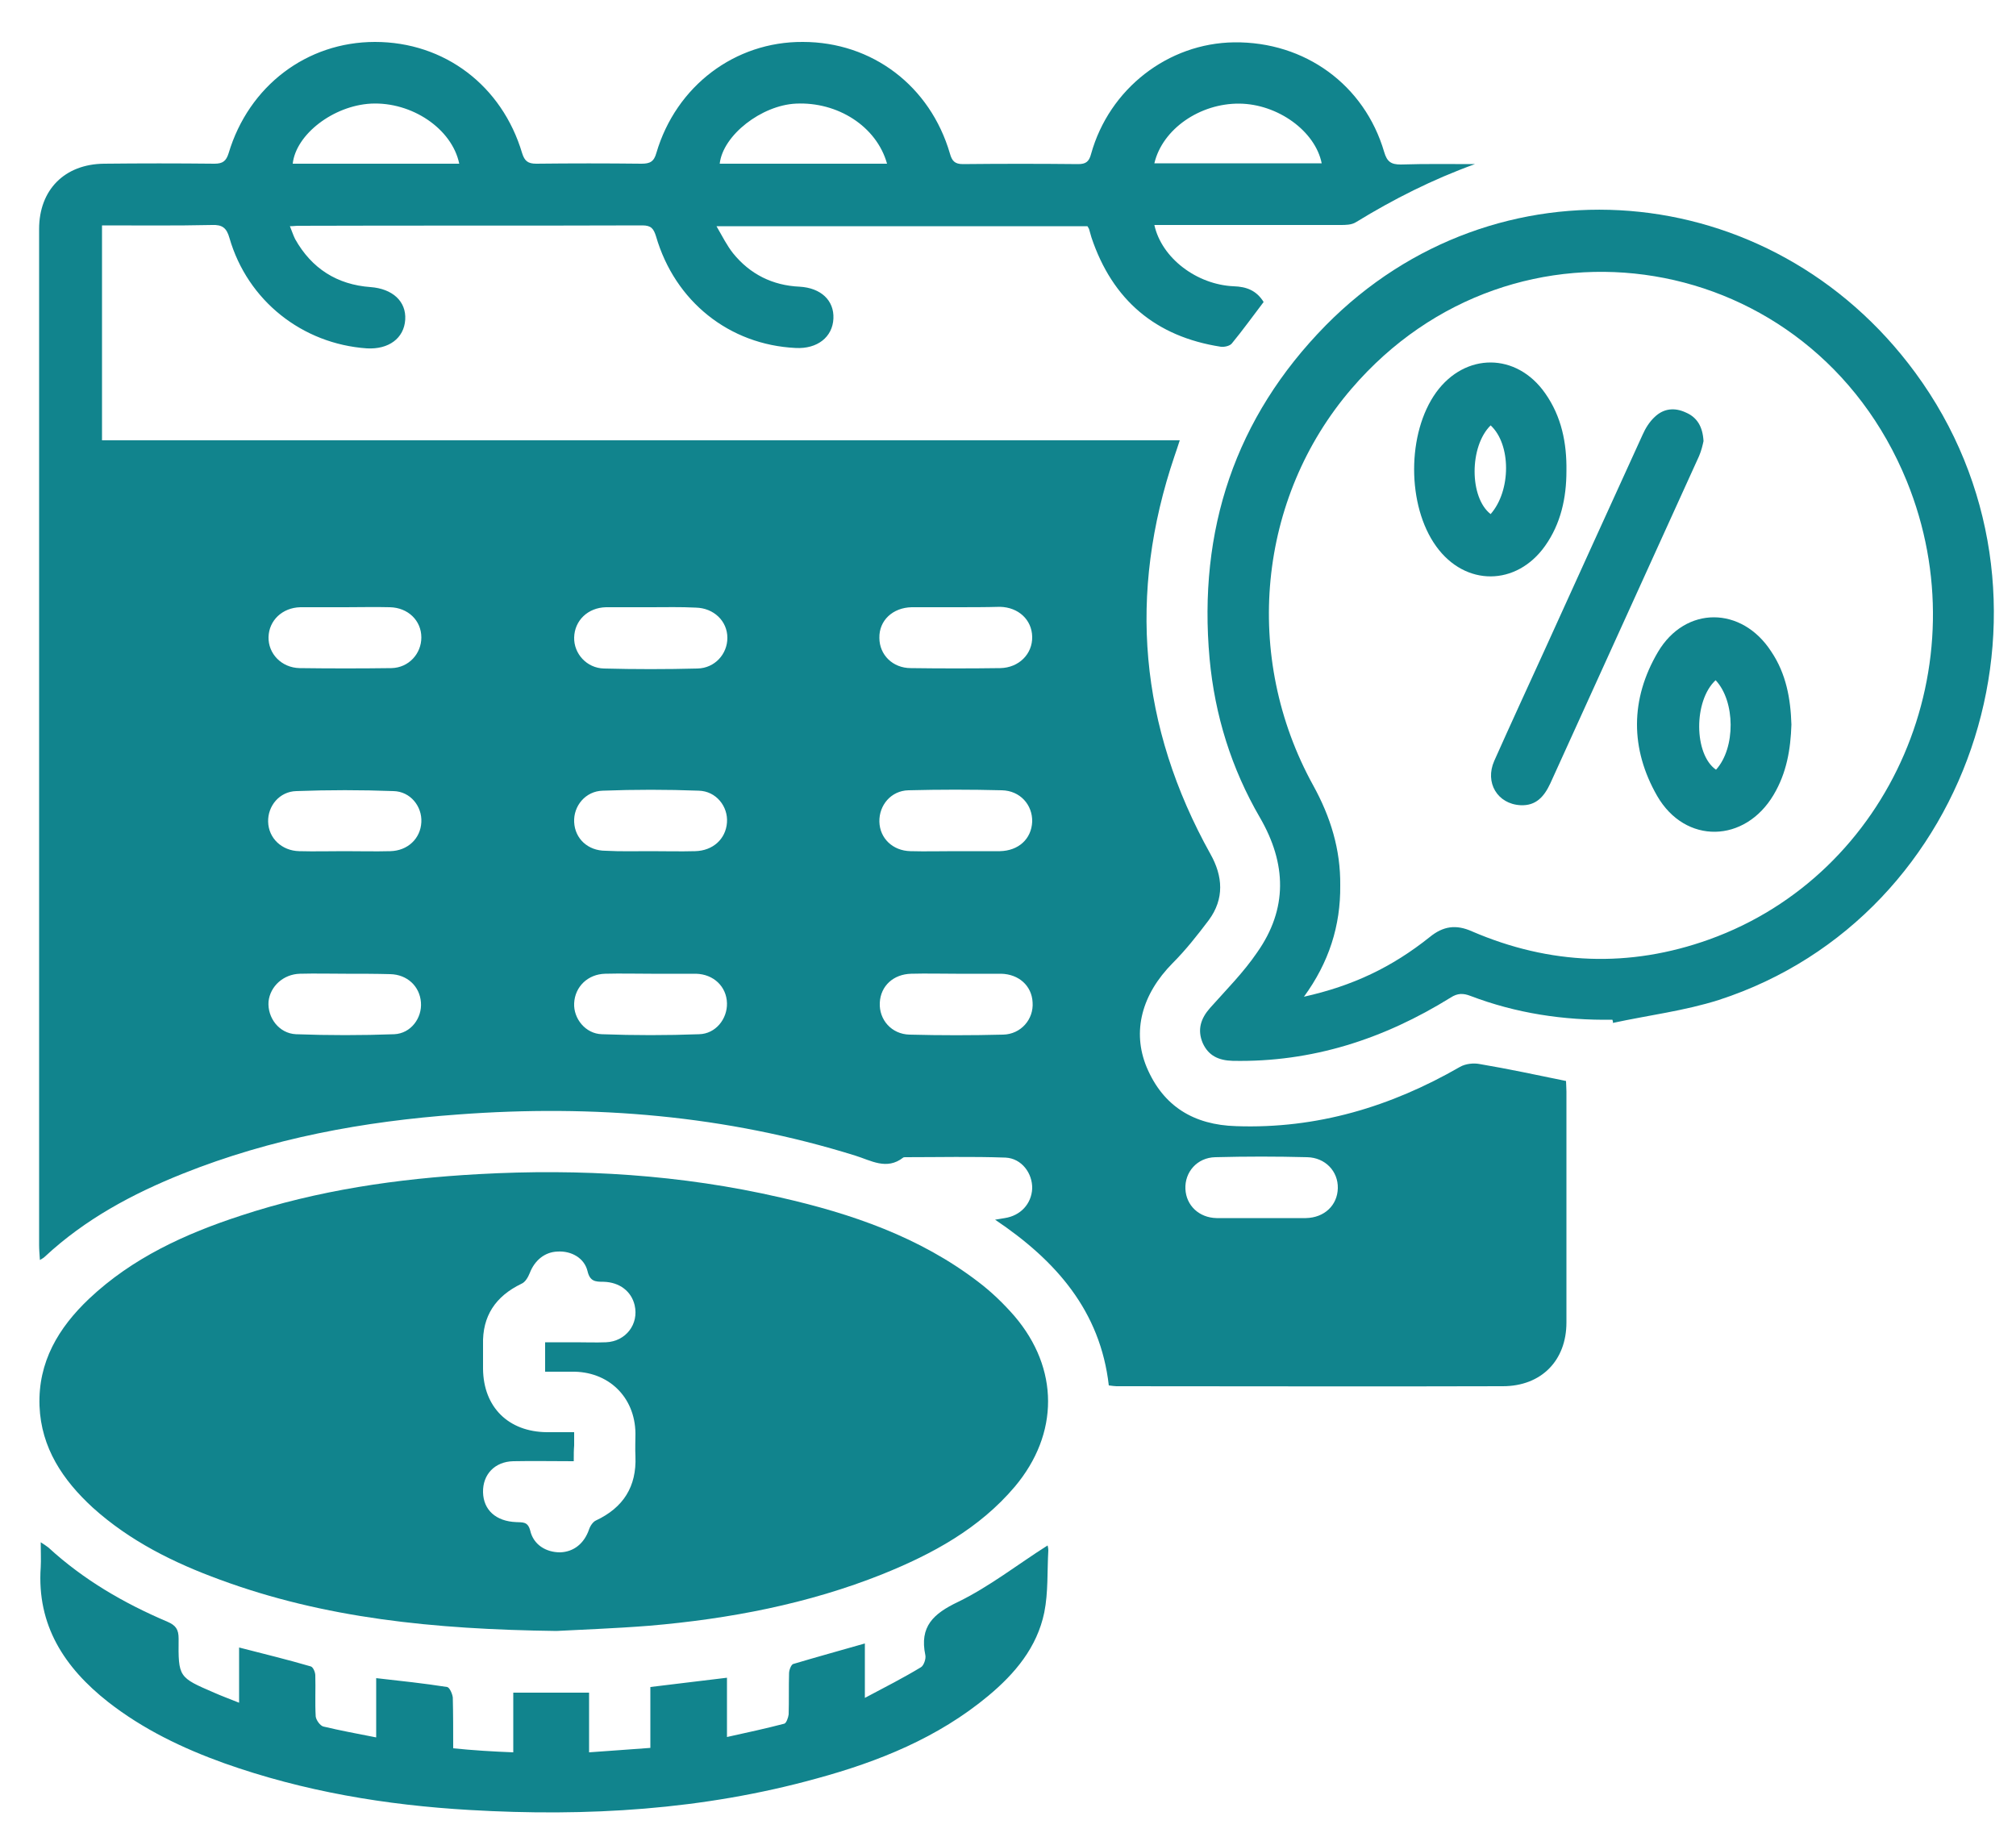
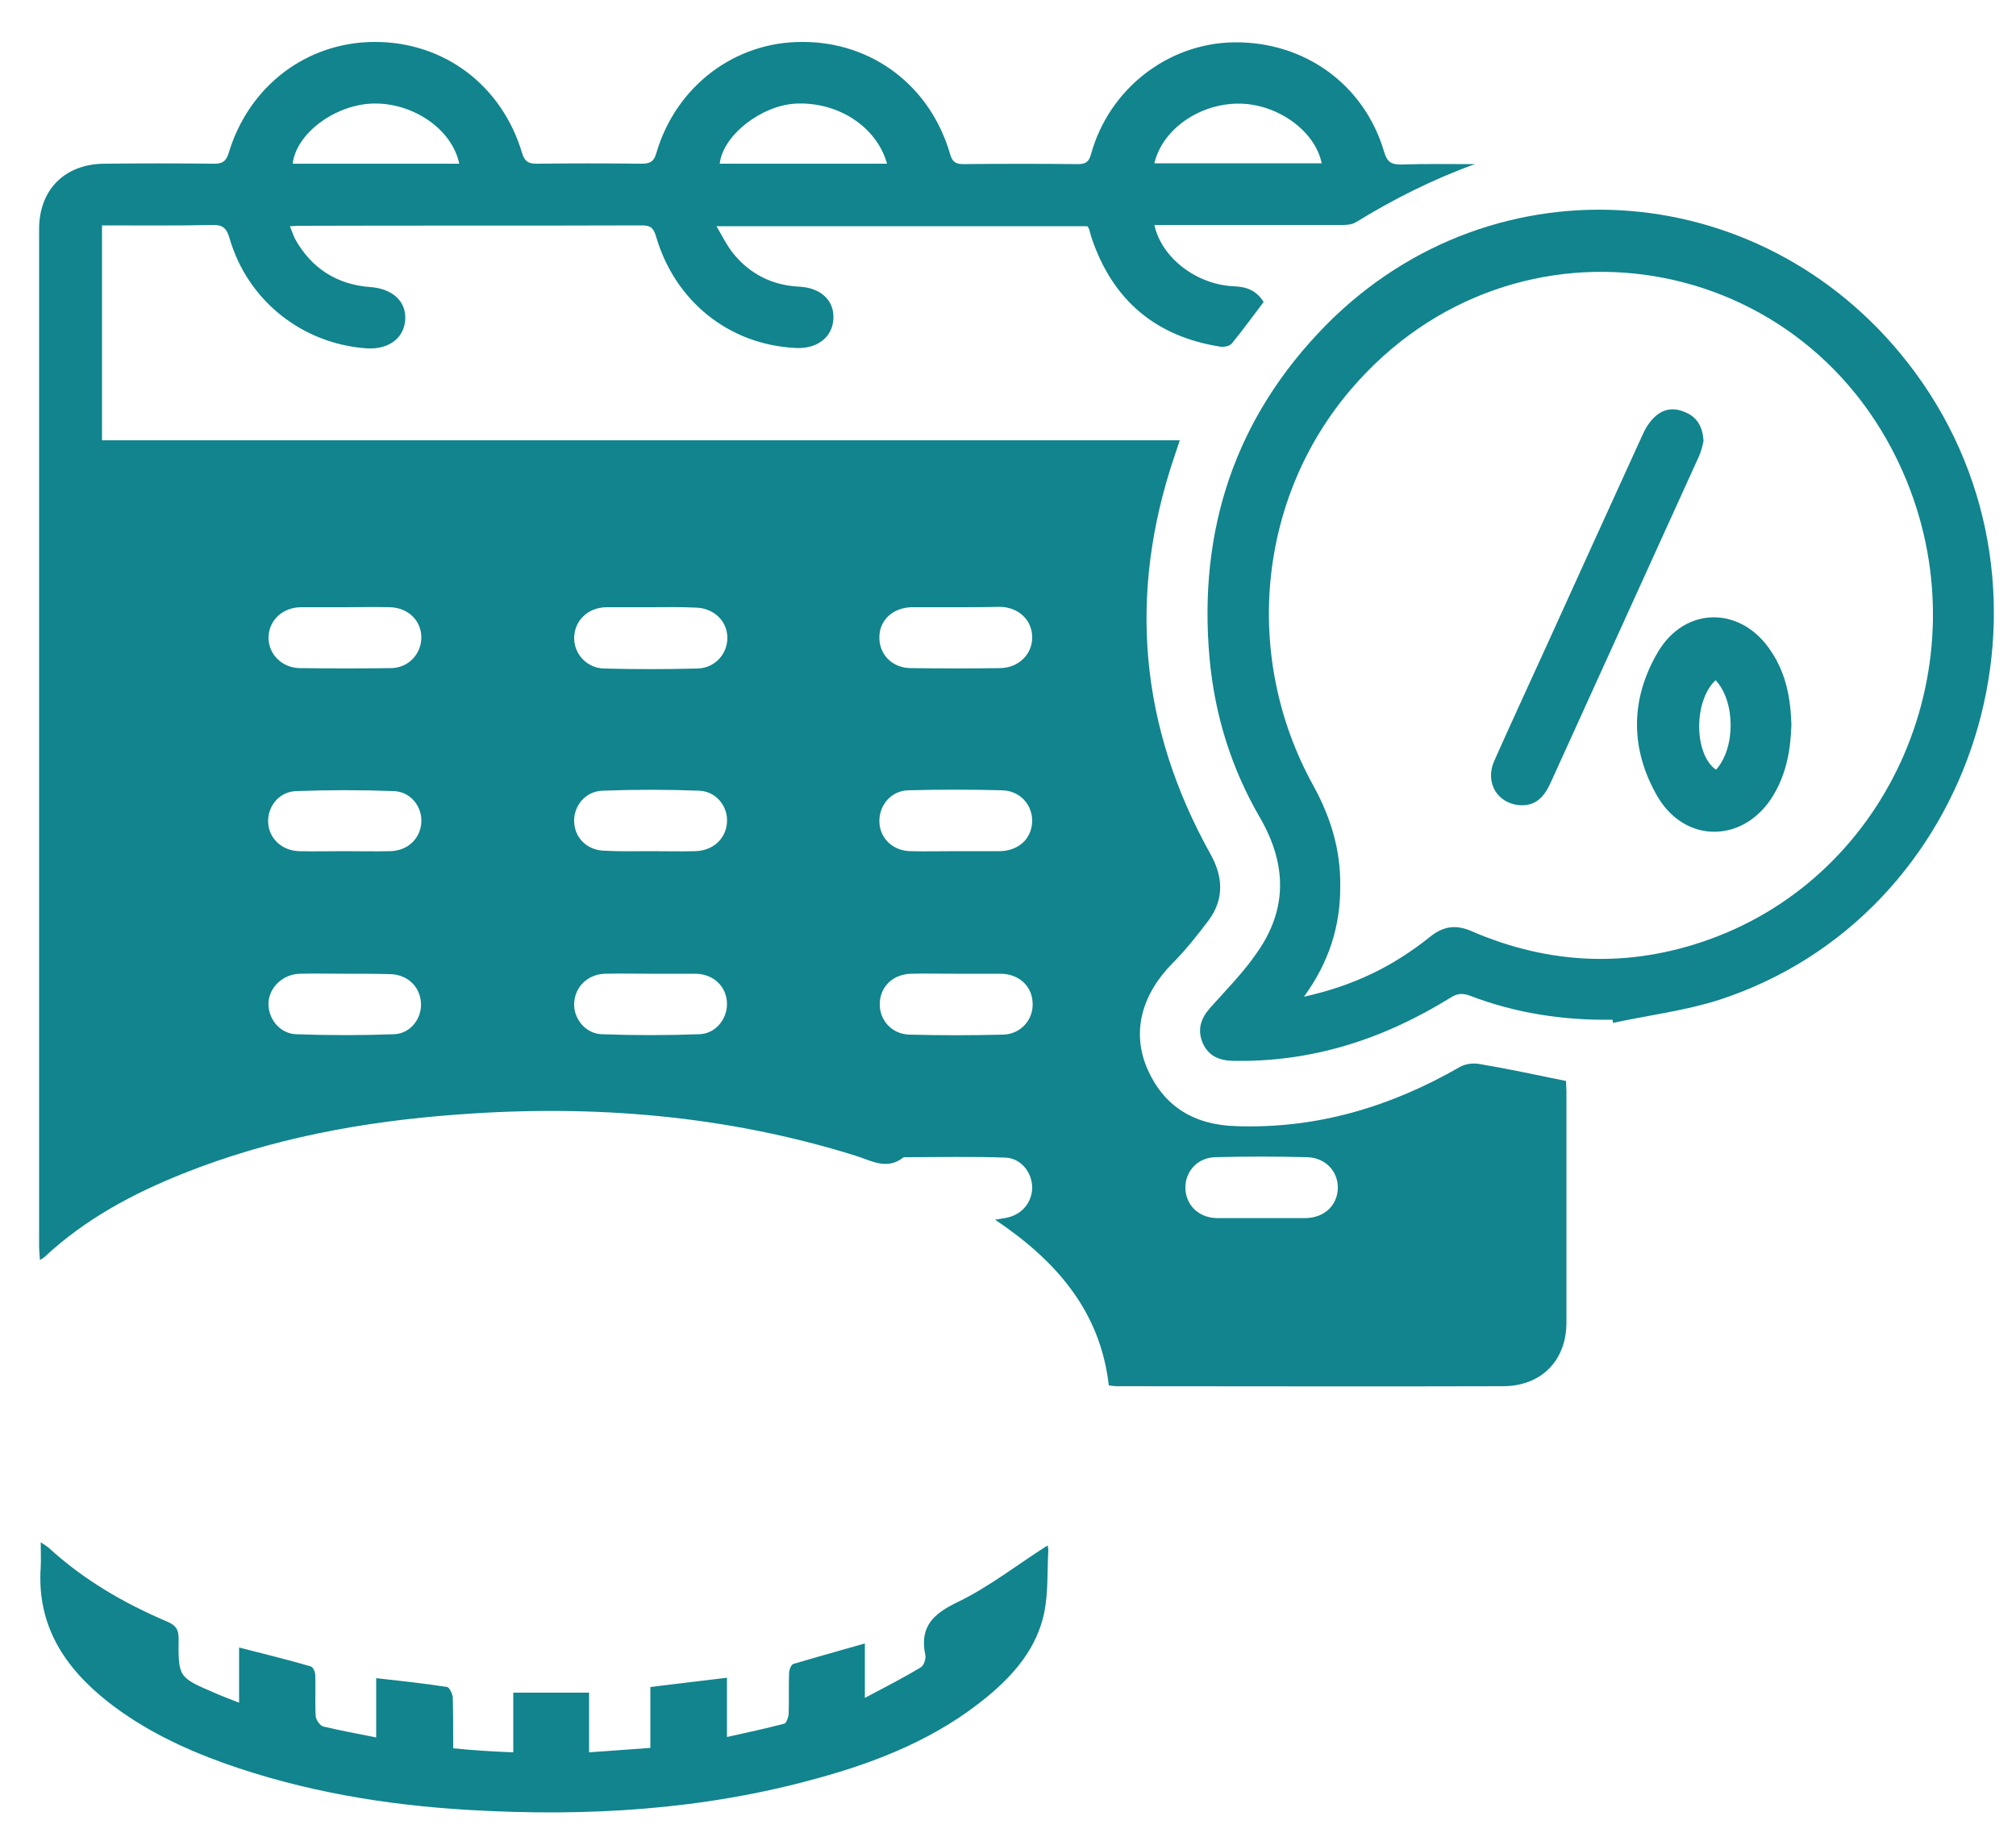
<svg xmlns="http://www.w3.org/2000/svg" version="1.1" id="Layer_1" x="0px" y="0px" viewBox="0 0 500 455.5" style="enable-background:new 0 0 500 455.5;" xml:space="preserve">
  <style type="text/css">
	.st0{fill:#11848D;}
</style>
  <g>
    <g>
      <path class="st0" d="M365.8,40.7c-10.5,3.8-20.2,8.7-29.5,14.4c-1.1,0.7-2.6,0.7-3.9,0.7c-14.2,0-28.4,0-42.6,0    c-1.1,0-2.3,0-3.5,0C288.1,64,296.8,70.6,306,71c3.1,0.1,5.6,1,7.4,3.9c-2.6,3.4-5.1,6.9-7.9,10.3c-0.5,0.6-1.8,0.9-2.7,0.8    c-16.2-2.5-26.9-11.6-32.1-27.1c-0.2-0.7-0.4-1.4-0.6-2.1c-0.1-0.2-0.2-0.4-0.4-0.7c-30.3,0-60.7,0-92,0c1.5,2.6,2.6,4.8,4.1,6.7    c4.2,5.2,9.8,8,16.5,8.3c5.3,0.3,8.6,3.4,8.4,7.9c-0.2,4.6-4,7.6-9.4,7.3c-16.4-0.8-29.9-11.5-34.6-27.7c-0.6-1.9-1.2-2.7-3.4-2.7    c-28.5,0.1-57,0-85.6,0.1c-0.4,0-0.8,0.1-1.8,0.1c0.5,1.2,0.8,2.2,1.3,3.2c4.1,7.3,10.4,11.3,18.7,11.9c5.4,0.4,8.9,3.5,8.6,8.1    c-0.3,4.6-4.1,7.4-9.5,7.1C75,85.3,61.4,74.6,56.9,59c-0.7-2.5-1.8-3.3-4.3-3.2c-9,0.2-18,0.1-27.3,0.1c0,17.8,0,35.4,0,53.3    c88.9,0,177.8,0,267.3,0c-0.5,1.6-0.9,2.7-1.3,3.9c-11.6,34.2-8.7,67.1,8.9,98.7c3.1,5.5,3.5,11.1-0.4,16.4    c-2.8,3.7-5.7,7.4-9,10.7c-7.6,7.7-10.1,16.9-6.4,25.8c4.1,9.7,11.7,14.3,22.2,14.6c20,0.7,38.3-4.8,55.5-14.7    c1.4-0.8,3.4-1,4.9-0.7c7.1,1.2,14.1,2.7,21.4,4.2c0,0.7,0.1,1.6,0.1,2.6c0,19.1,0,38.2,0,57.3c0,9.4-6.2,15.8-15.8,15.8    c-31.9,0.1-63.8,0-95.8,0c-0.5,0-1-0.1-1.9-0.2c-2.1-18.4-13-30.9-28.2-41.1c1.1-0.2,1.8-0.3,2.4-0.4c3.9-0.6,6.6-3.5,6.8-7.3    c0.1-3.8-2.6-7.5-6.6-7.7c-8.3-0.3-16.5-0.1-24.8-0.1c-0.2,0-0.5,0-0.6,0.1c-4.1,3.2-8,0.7-11.9-0.5c-32.1-10-64.9-12.7-98.4-10.2    c-23.5,1.7-46.4,5.9-68.4,14.7c-12.5,5-24.2,11.3-34.1,20.5c-0.3,0.3-0.6,0.5-1.3,0.9c-0.1-1.5-0.2-2.6-0.2-3.7c0-84,0-168,0-252    c0-9.7,6.3-16.1,16.1-16.2c9.1-0.1,18.2-0.1,27.4,0c2.1,0,2.9-0.7,3.5-2.6c5-16.7,19.4-27.6,36.3-27.6c17.2,0,31.5,10.8,36.5,27.6    c0.6,1.9,1.4,2.6,3.5,2.6c8.7-0.1,17.4-0.1,26.1,0c2.1,0,3.1-0.5,3.7-2.7c4.9-16.6,19.5-27.6,36.3-27.5    c17.2,0,31.6,10.9,36.5,27.7c0.5,1.8,1.2,2.6,3.2,2.6c9.5-0.1,19.1-0.1,28.6,0c1.9,0,2.7-0.6,3.2-2.5    c4.5-16.2,19.1-27.5,35.5-27.7c17.5-0.2,32.3,10.5,37.2,27.2c0.7,2.4,1.7,3.1,4.1,3.1C353.6,40.6,359.7,40.7,365.8,40.7z     M85.8,241.5C85.8,241.5,85.8,241.5,85.8,241.5c-3.8,0-7.6-0.1-11.4,0c-4.1,0.1-7.4,3.1-7.8,6.9c-0.3,4,2.6,7.9,6.8,8.1    c8.1,0.3,16.3,0.3,24.4,0c4.1-0.2,6.9-4,6.6-7.9c-0.3-4-3.4-6.9-7.6-7C93.2,241.5,89.5,241.5,85.8,241.5z M85.6,150.6    c-3.6,0-7.2,0-10.8,0c-0.1,0-0.2,0-0.3,0c-4.5,0.1-7.8,3.3-7.9,7.4c-0.1,4.1,3.2,7.6,7.7,7.7c7.6,0.1,15.2,0.1,22.8,0    c4.3-0.1,7.4-3.6,7.4-7.6c0-4.2-3.3-7.4-7.8-7.5C93,150.5,89.3,150.6,85.6,150.6z M85.4,211.1c3.8,0,7.6,0.1,11.4,0    c4.3-0.1,7.5-3.1,7.7-7.2c0.2-3.9-2.7-7.6-6.9-7.7c-8-0.3-16.1-0.3-24.1,0c-4.2,0.1-7.1,3.7-7,7.6c0.1,4.1,3.4,7.2,7.7,7.3    C78,211.2,81.7,211.1,85.4,211.1z M236.9,211.1c3.7,0,7.4,0,11.1,0c4.6-0.1,7.8-3,8-7.3c0.1-4.2-3-7.7-7.5-7.8    c-7.7-0.2-15.4-0.2-23.2,0c-4.3,0.1-7.3,3.7-7.2,7.8c0.1,4.1,3.3,7.2,7.7,7.3C229.5,211.2,233.2,211.1,236.9,211.1z M161.5,241.5    c-3.8,0-7.6-0.1-11.4,0c-4.3,0.1-7.5,3.2-7.7,7.3c-0.2,3.8,2.8,7.6,6.9,7.7c8,0.3,16.1,0.3,24.1,0c4.1-0.1,7-3.8,6.9-7.7    c-0.1-4.1-3.3-7.2-7.7-7.3C168.9,241.5,165.2,241.5,161.5,241.5z M161.4,150.6c-1.8,0-3.6,0-5.4,0c-1.9,0-3.8,0-5.7,0    c-4.5,0.1-7.8,3.3-7.9,7.5c-0.1,4,3.1,7.6,7.4,7.7c7.7,0.2,15.4,0.2,23.2,0c4.3-0.1,7.4-3.6,7.4-7.6c0-4.2-3.4-7.4-7.8-7.5    C168.8,150.5,165.1,150.6,161.4,150.6z M312.8,302.1c3.7,0,7.4,0,11.1,0c4.6-0.1,7.8-3.2,7.9-7.4c0.1-4.2-3.1-7.6-7.6-7.7    c-7.6-0.2-15.2-0.2-22.8,0c-4.5,0.1-7.6,3.7-7.4,7.9c0.2,4.1,3.4,7.1,7.7,7.2C305.4,302.1,309.1,302.1,312.8,302.1z M236.9,150.6    c-3.6,0-7.2,0-10.8,0c-4.7,0.1-8.1,3.3-8,7.6c0,4.2,3.3,7.5,7.8,7.5c7.4,0.1,14.8,0.1,22.2,0c4.6-0.1,8-3.5,7.9-7.8    c-0.1-4.2-3.4-7.3-8-7.4C244.4,150.6,240.7,150.6,236.9,150.6z M161.3,211.1c3.7,0,7.4,0.1,11.1,0c4.4-0.1,7.6-3,7.9-7.1    c0.3-4-2.7-7.8-7-7.9c-7.9-0.3-15.9-0.3-23.8,0c-4.3,0.1-7.3,3.8-7.1,7.8c0.2,4.1,3.4,7.1,7.8,7.1    C153.9,211.2,157.6,211.1,161.3,211.1z M237.1,241.5c-3.7,0-7.4-0.1-11.1,0c-4.4,0.1-7.6,3-7.8,7.2c-0.2,4.2,2.9,7.8,7.4,7.9    c7.7,0.2,15.4,0.2,23.2,0c4.4-0.1,7.6-3.8,7.3-8c-0.2-4.1-3.4-7-7.8-7.1C244.5,241.5,240.8,241.5,237.1,241.5z M113.9,40.6    c-1.8-8.7-11.8-15.4-21.9-14.9c-9.3,0.5-18.6,7.6-19.4,14.9C86.3,40.6,100.1,40.6,113.9,40.6z M220,40.6    c-2.6-9.3-12.3-15.4-22.6-14.9c-8.5,0.4-18.1,7.8-18.9,14.9C192.3,40.6,206.1,40.6,220,40.6z M327.8,40.5    c-1.6-8-10.9-14.7-20.4-14.8c-9.8-0.1-19.1,6.3-21.1,14.8C300.2,40.5,314,40.5,327.8,40.5z" />
-       <path class="st0" d="M138,404.5c-30.7-0.4-57.6-3.2-83.4-12.7c-11.5-4.2-22.4-9.6-31.6-17.9c-7.4-6.8-12.8-14.8-13.2-25.2    c-0.4-10.9,4.7-19.4,12.3-26.6C32.8,312,45.9,306,59.7,301.5c19.1-6.3,38.9-9.2,59-10.3c25.2-1.4,50.2,0.1,74.9,5.8    c17.6,4,34.5,9.8,49,20.9c3.3,2.5,6.3,5.4,9,8.5c11.1,13,11.1,29.2,0.1,42.3c-8.8,10.4-20.4,16.7-32.8,21.7    c-18.5,7.4-38,11.1-57.8,12.8C152.2,403.9,143.4,404.2,138,404.5z M142.3,362.4c-5.3,0-10.2-0.1-15,0c-4.6,0.1-7.6,3.3-7.5,7.7    c0.1,4.4,3.2,7.2,8.2,7.4c1.6,0.1,2.9-0.2,3.5,2.1c0.8,3.5,3.9,5.4,7.4,5.4c3.4-0.1,6-2.2,7.2-5.7c0.3-0.9,1-1.9,1.7-2.2    c6.8-3.2,10.1-8.4,9.8-15.9c-0.1-1.9,0-3.8,0-5.7c-0.1-9.1-6.8-15.5-15.9-15.3c-2.2,0-4.3,0-6.5,0c0-2.6,0-4.8,0-7.3    c2.7,0,5.1,0,7.5,0c2.5,0,5.1,0.1,7.6,0c4.9-0.2,8.2-4.5,7.1-9.2c-0.8-3.4-3.7-5.7-7.7-5.8c-2.1,0-3.4-0.1-4-2.7    c-0.8-3.2-4-5-7.4-4.8c-3.2,0.1-5.7,2.2-6.9,5.3c-0.4,1-1.1,2.3-2.1,2.7c-6.4,3.1-9.7,8-9.5,15.1c0,2,0,4,0,6    c0.1,9.5,6.3,15.6,15.8,15.7c2.2,0,4.4,0,6.8,0c0,1.5,0,2.4,0,3.3C142.3,359.6,142.3,360.7,142.3,362.4z" />
      <path class="st0" d="M399.9,252.9c-12.1,0.2-23.9-1.6-35.2-5.9c-1.8-0.7-3.2-0.7-4.9,0.4c-16.6,10.3-34.4,16.1-54.1,15.7    c-3.5-0.1-6-1.3-7.4-4.4c-1.4-3.3-0.5-6.1,1.8-8.7c4-4.5,8.3-8.8,11.7-13.8c7.6-10.8,7.3-22,0.7-33.4    c-7.1-12.2-11.2-25.4-12.5-39.4c-2.9-31.9,6.3-59.8,28.8-82.7c42-42.6,110.4-37,146.2,11.7c40.3,54.8,15.3,134.8-48.7,155.6    c-8.5,2.7-17.5,3.8-26.3,5.7C400.1,253.5,400,253.2,399.9,252.9z M323.4,247.2c12.1-2.7,21.8-7.3,31.2-14.8    c3.3-2.7,6.5-3.2,10.5-1.4c19.3,8.3,39,9.1,58.8,2c45.1-16.2,67.5-68.3,49-113.7c-23.6-57.8-97.3-70-137.7-22.9    c-23.3,27.1-27.1,66.5-9.5,98.4c4.3,7.8,6.8,15.9,6.7,24.8C332.5,229.6,329.6,238.7,323.4,247.2z" />
      <path class="st0" d="M127.3,434.6c0-5.1,0-9.9,0-14.8c6.3,0,12.3,0,18.8,0c0,4.8,0,9.6,0,14.8c5.3-0.4,10.1-0.7,15.2-1.1    c0-5.1,0-9.9,0-15.1c6.4-0.8,12.5-1.5,19-2.3c0,5,0,9.6,0,14.7c5-1.1,9.6-2.1,14.2-3.3c0.5-0.1,1-1.5,1.1-2.3    c0.1-3.4,0-6.8,0.1-10.2c0-0.8,0.5-2.1,1-2.3c5.7-1.7,11.5-3.3,17.8-5.1c0,4.6,0,8.6,0,13.5c5.1-2.7,9.6-5,13.9-7.6    c0.7-0.4,1.3-2.1,1.1-3c-1.5-7.1,2-10.3,8.1-13.2c7.8-3.8,14.8-9.3,22.2-14c0-0.1,0.2,0.6,0.2,1.2c-0.3,5.2,0,10.4-1,15.4    c-1.8,8.7-7.3,15.2-13.9,20.7c-12.5,10.4-27.2,16.3-42.6,20.5c-28.2,7.8-56.9,9.5-86,7.8c-20.8-1.2-41.2-4.6-60.9-11.6    c-10.3-3.7-20.1-8.4-28.8-15.2c-10.8-8.5-17.7-19-16.7-33.4c0.1-1.9,0-3.7,0-6.2c0.9,0.6,1.4,0.9,1.9,1.3    c8.7,8,18.7,13.8,29.5,18.4c2.1,0.9,2.8,1.9,2.8,4.2c-0.1,9.6,0,9.6,8.8,13.4c1.8,0.8,3.7,1.5,6.2,2.5c0-2.6,0-4.7,0-6.9    c0-2.1,0-4.2,0-6.8c6.2,1.6,12,3,17.8,4.7c0.6,0.2,1.1,1.5,1.1,2.2c0.1,3.4-0.1,6.8,0.1,10.2c0.1,0.9,1.1,2.3,1.9,2.5    c4.2,1,8.5,1.8,13.1,2.7c0-4.9,0-9.6,0-14.7c6.2,0.7,11.9,1.3,17.6,2.2c0.6,0.1,1.3,1.7,1.4,2.6c0.1,4.1,0.1,8.2,0.1,12.6    C117.3,434.1,122.1,434.4,127.3,434.6z" />
      <path class="st0" d="M422.5,109.4c-0.2,0.9-0.5,2.3-1.1,3.7c-12.3,27.1-24.6,54.1-36.9,81.2c-1.5,3.2-3.5,5.6-7.4,5.4    c-5.7-0.3-8.9-5.6-6.5-11c4.1-9.2,8.3-18.3,12.5-27.5c8.1-17.8,16.2-35.7,24.3-53.4c0.7-1.6,1.7-3.2,3-4.4    c2.2-2.1,4.9-2.4,7.7-1.1C420.9,103.5,422.3,105.8,422.5,109.4z" />
-       <path class="st0" d="M388.5,116.8c0,6.7-1.4,13.1-5.3,18.6c-7.1,10-19.8,10.1-27,0.1c-7.3-10.1-7.3-28.1,0-38.2    c7.2-9.9,19.9-9.9,27,0.2C387.3,103.3,388.6,109.9,388.5,116.8z M369.7,105.5c-5.3,5.2-5.3,17.9,0,22    C374.8,121.7,374.8,110.2,369.7,105.5z" />
-       <path class="st0" d="M444.3,179.7c-0.2,6.2-1.2,12-4.4,17.4c-7.1,12-21.9,12.4-28.9,0.3c-6.7-11.7-6.7-24,0.2-35.7    c6.8-11.5,20.8-11.4,28.1-0.1C443,167.1,444.1,173.3,444.3,179.7z M425.5,168.7c-5.5,5.1-5.4,18.4,0.1,22.2    C430.5,185.5,430.4,173.9,425.5,168.7z" />
+       <path class="st0" d="M444.3,179.7c-0.2,6.2-1.2,12-4.4,17.4c-7.1,12-21.9,12.4-28.9,0.3c-6.7-11.7-6.7-24,0.2-35.7    c6.8-11.5,20.8-11.4,28.1-0.1C443,167.1,444.1,173.3,444.3,179.7M425.5,168.7c-5.5,5.1-5.4,18.4,0.1,22.2    C430.5,185.5,430.4,173.9,425.5,168.7z" />
    </g>
  </g>
</svg>